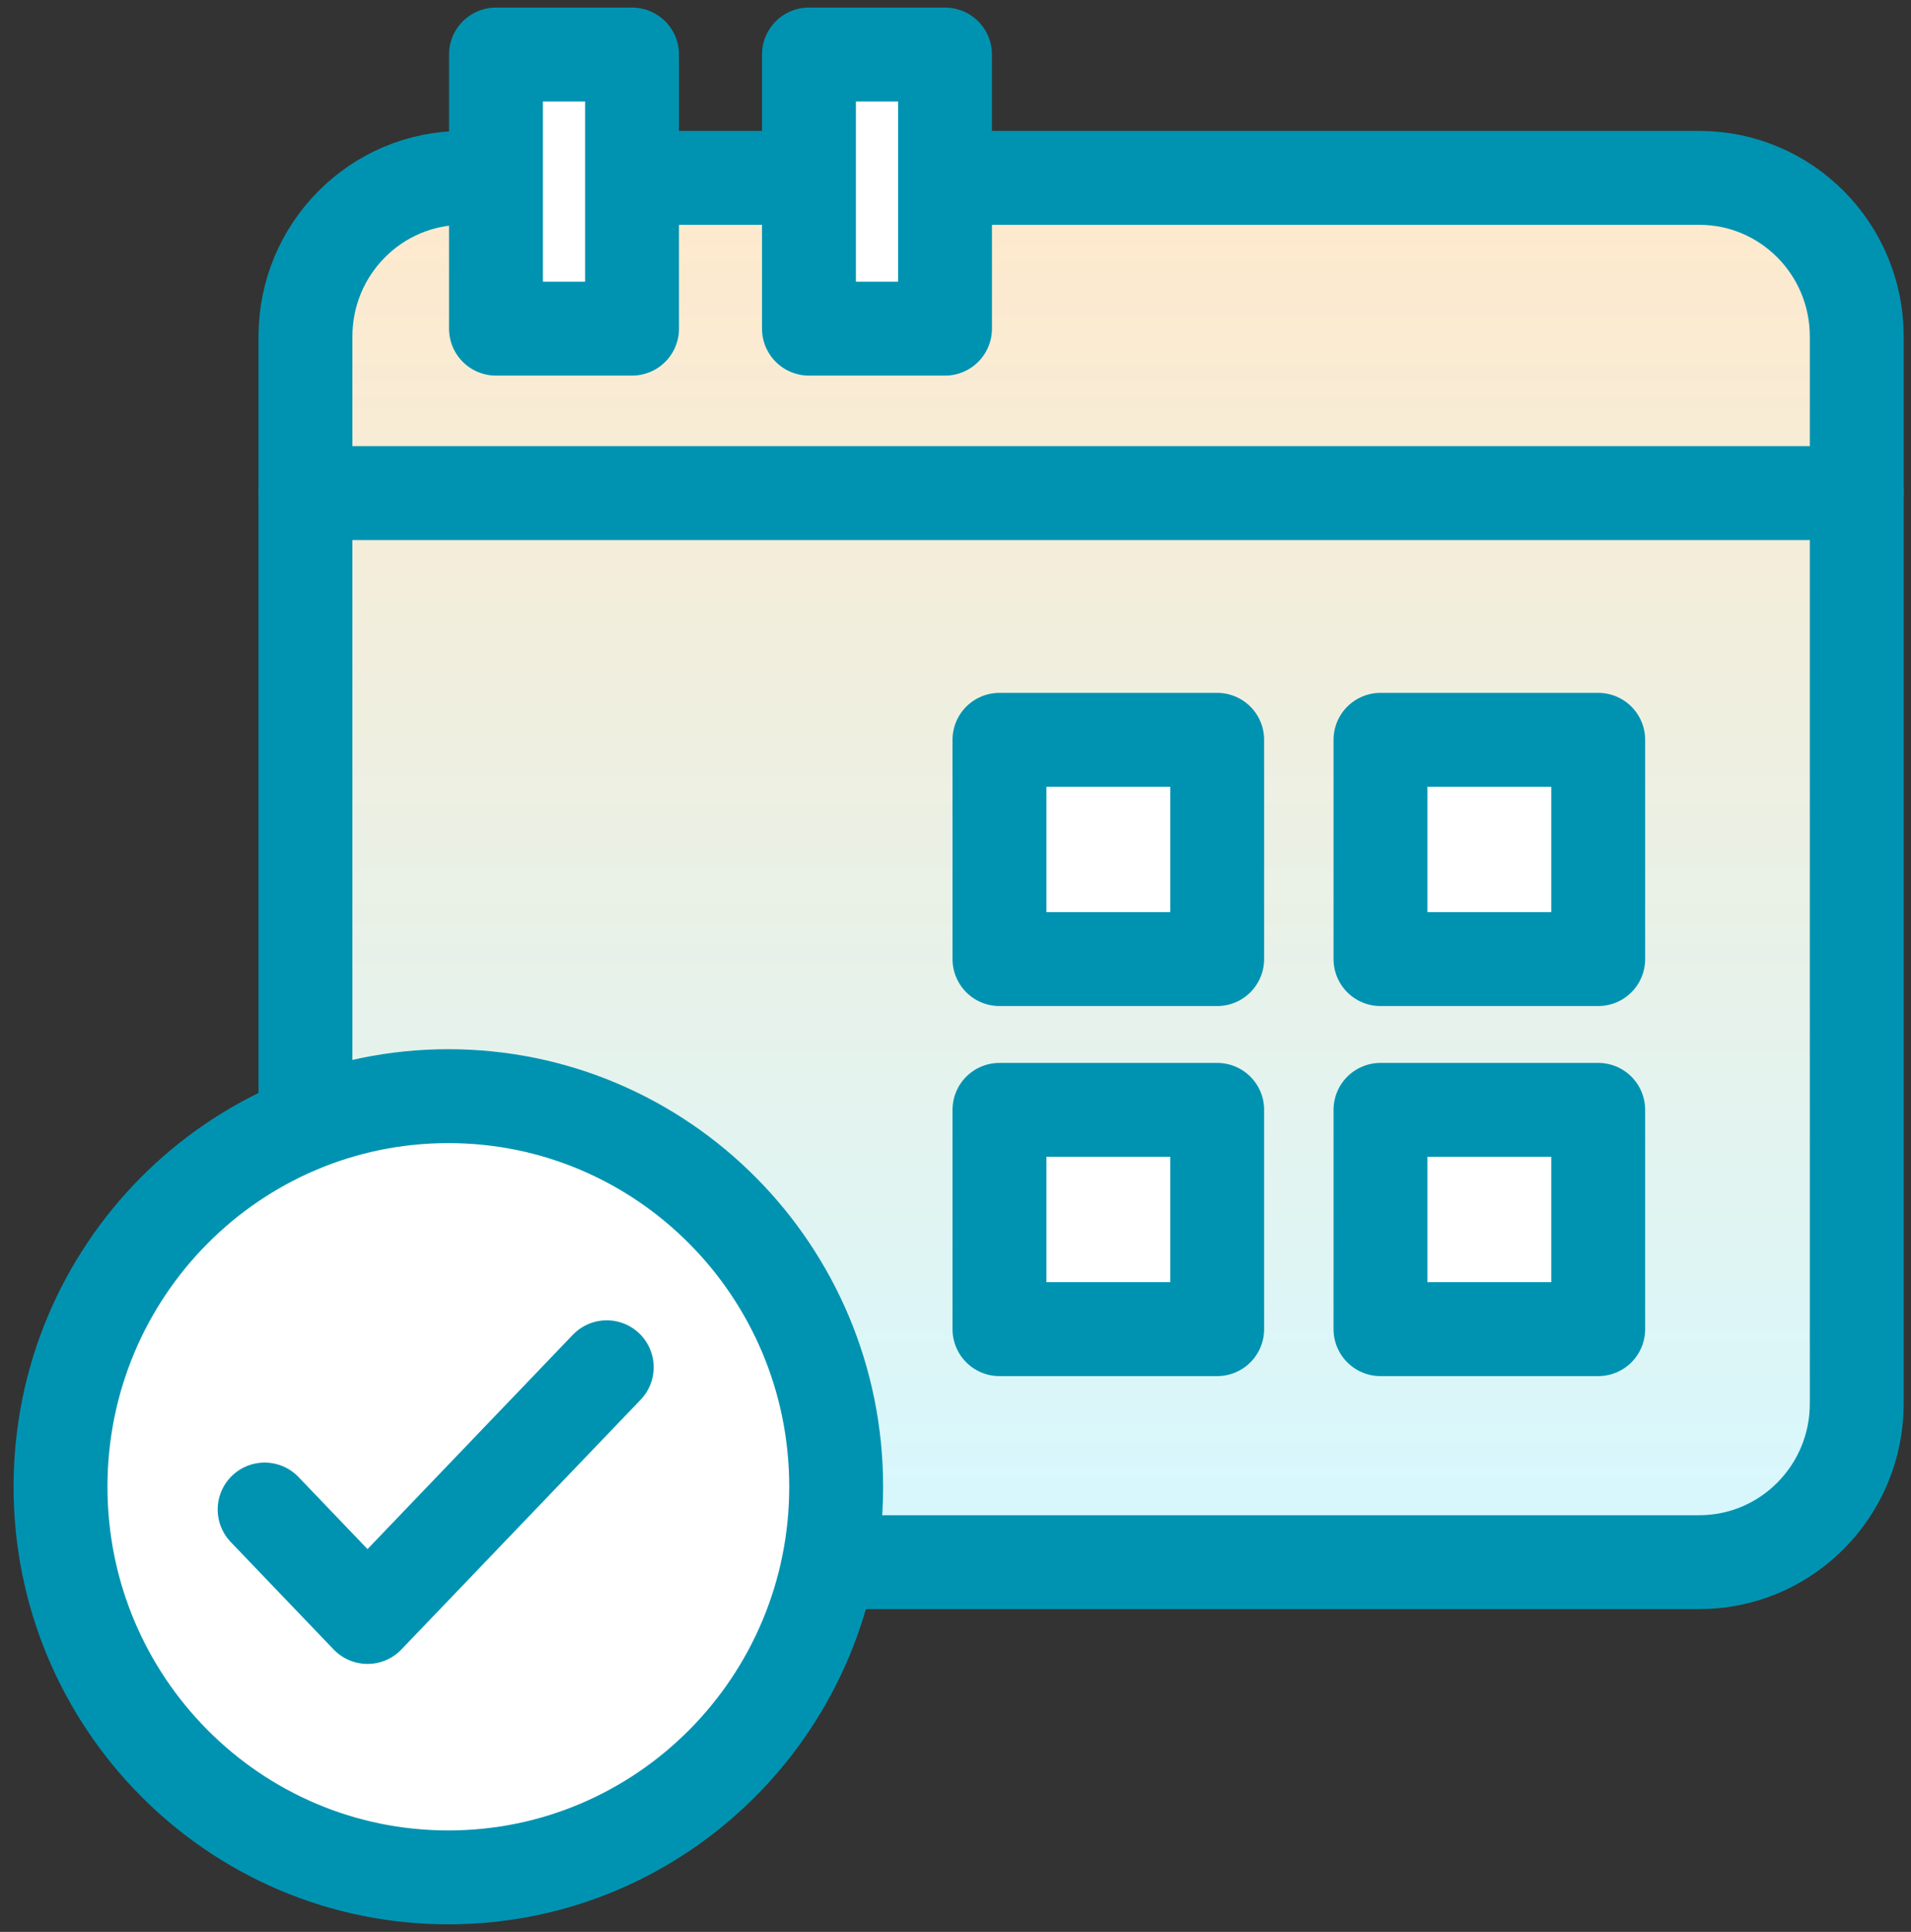
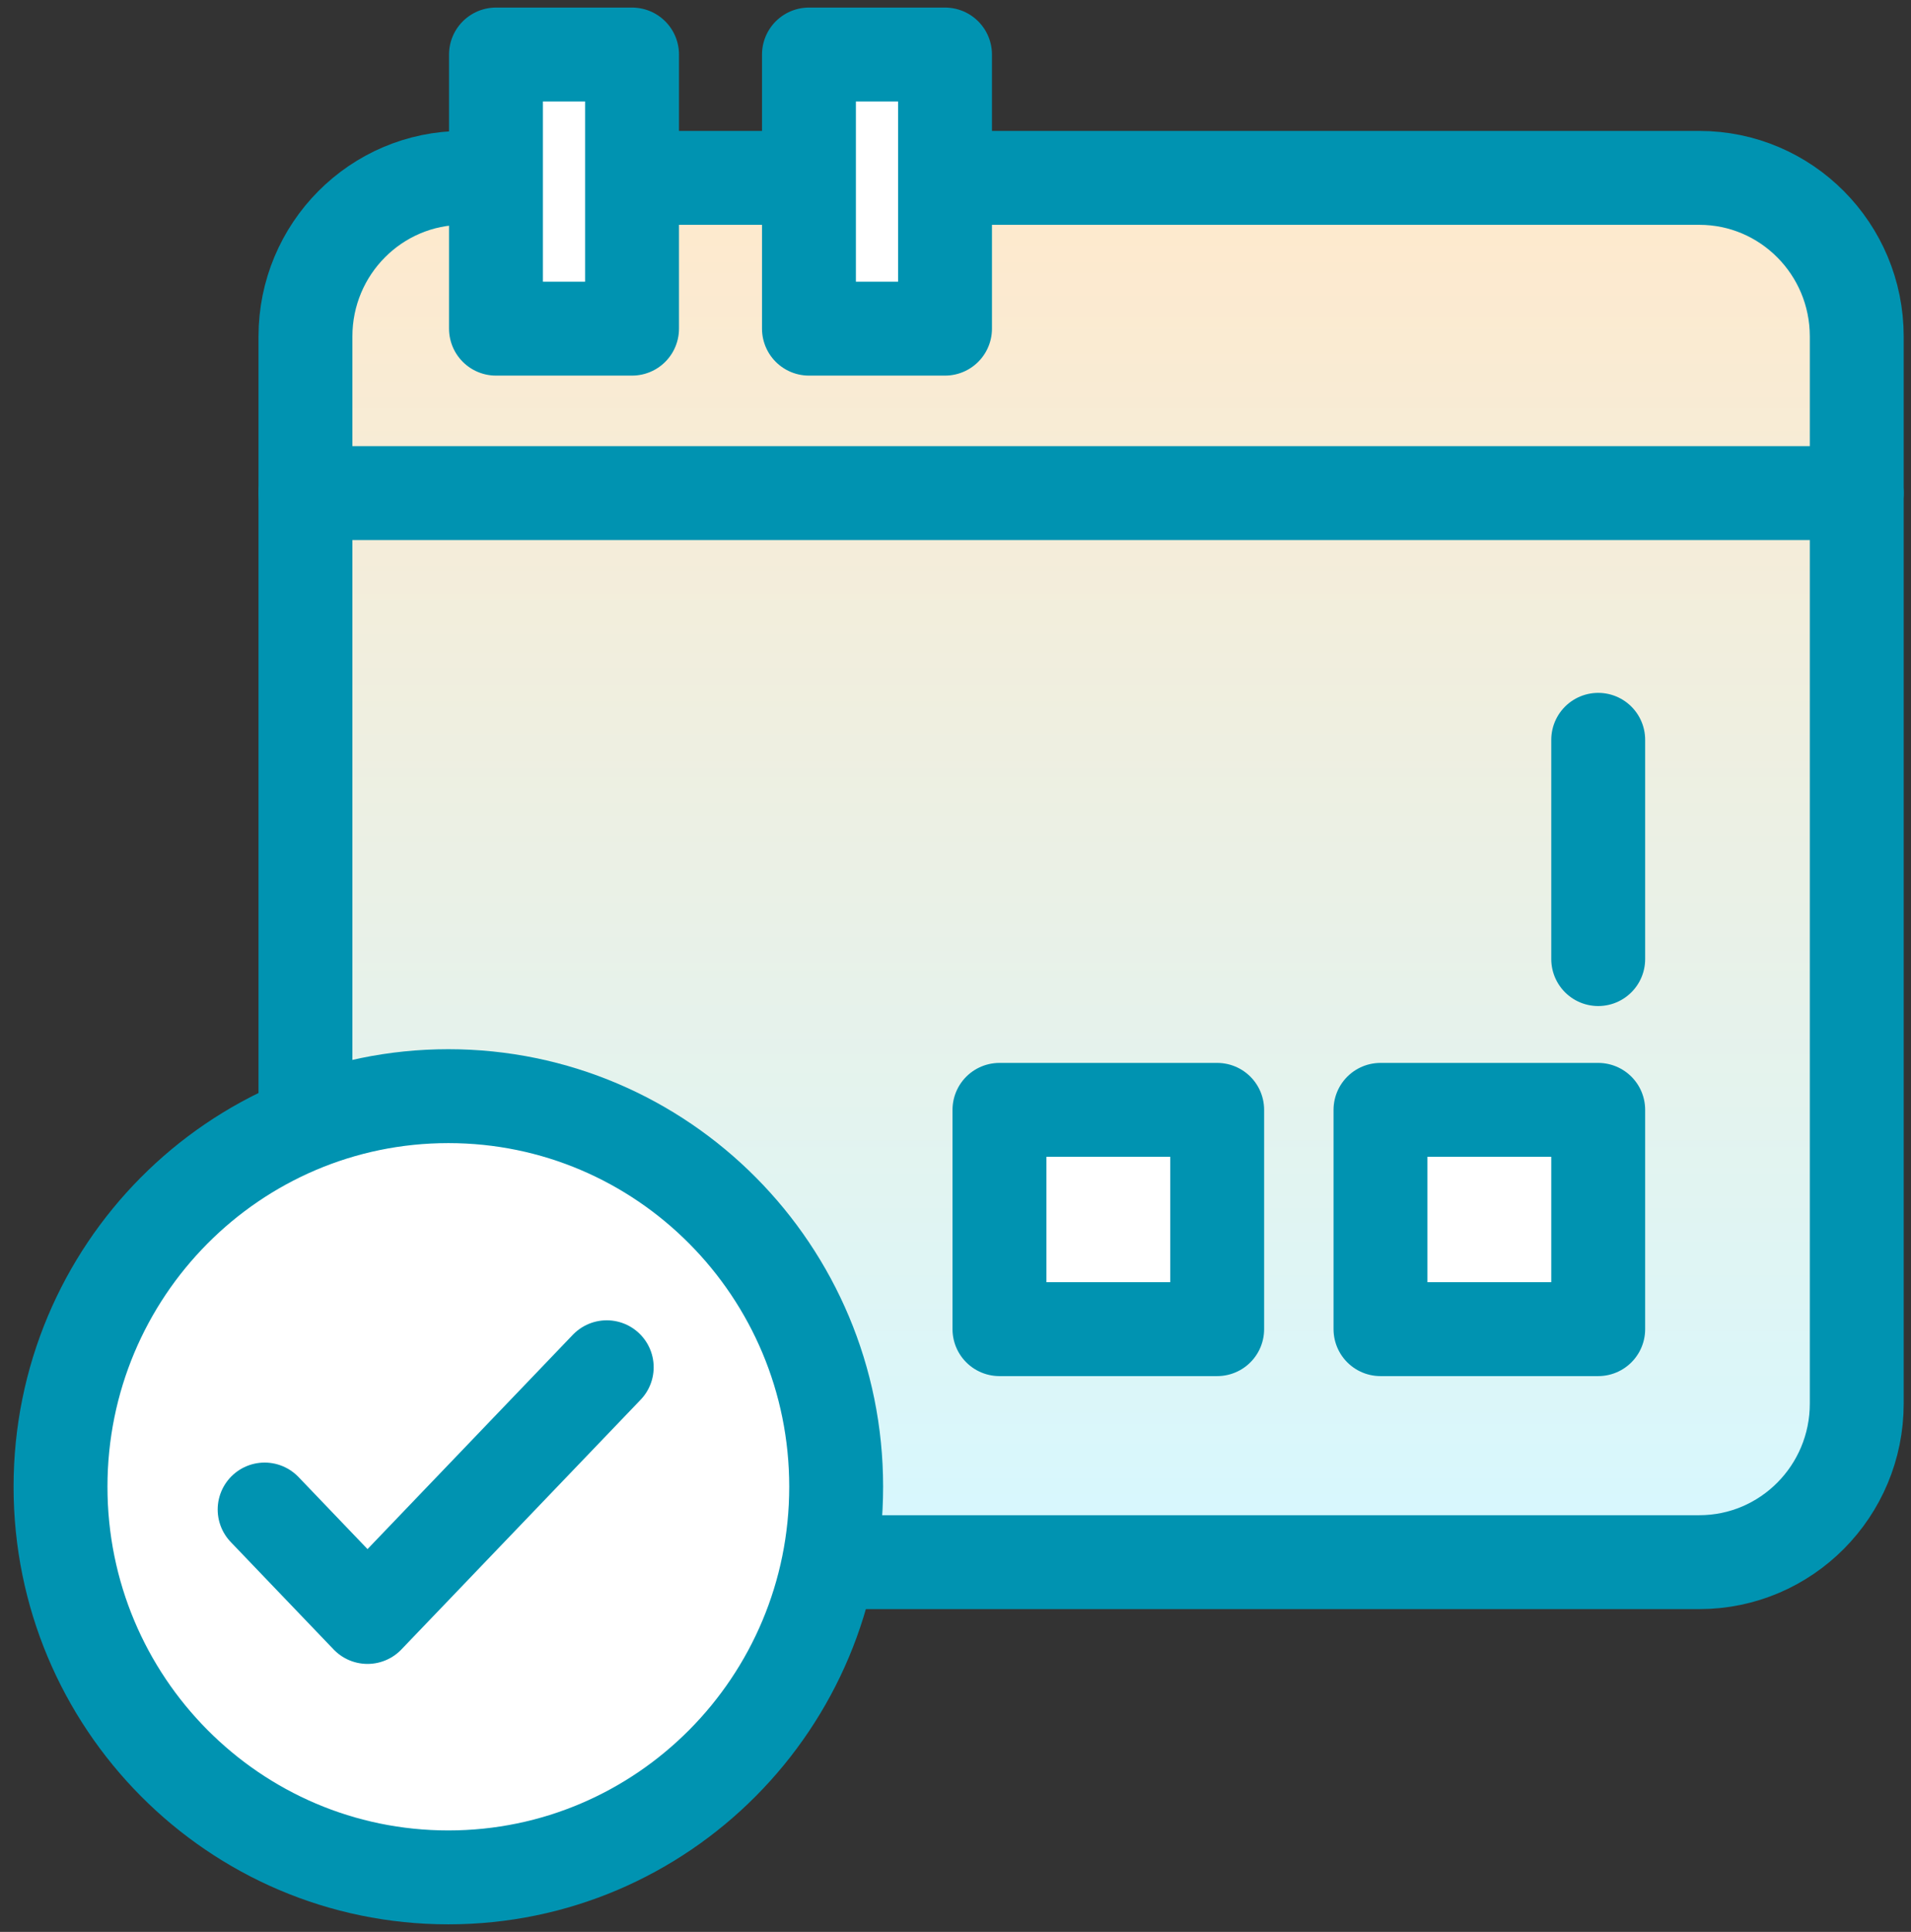
<svg xmlns="http://www.w3.org/2000/svg" width="93" height="94" viewBox="0 0 93 94" fill="none">
  <rect x="0" y="0" width="93" height="94" fill="#333333" stroke="none" />
  <g clip-path="url(#clip0_795_635)">
    <path d="M82.698 8.655H22.527C18.296 8.655 14.865 12.11 14.865 16.371V68.293C14.865 72.554 18.296 76.009 22.527 76.009H82.698C86.93 76.009 90.36 72.554 90.36 68.293V16.371C90.36 12.11 86.93 8.655 82.698 8.655Z" fill="url(#paint0_linear_795_635)" stroke="#0093B1" stroke-width="4.569" stroke-linecap="round" stroke-linejoin="round" />
    <path d="M30.759 2.653H24.137V15.991H30.759V2.653Z" fill="white" stroke="#0093B1" stroke-width="4.569" stroke-linecap="round" stroke-linejoin="round" />
    <path d="M45.99 2.653H39.368V15.991H45.99V2.653Z" fill="white" stroke="#0093B1" stroke-width="4.569" stroke-linecap="round" stroke-linejoin="round" />
    <path d="M21.819 91.347C32.242 91.347 40.693 82.838 40.693 72.341C40.693 61.844 32.242 53.335 21.819 53.335C11.395 53.335 2.945 61.844 2.945 72.341C2.945 82.838 11.395 91.347 21.819 91.347Z" fill="white" stroke="#0093B1" stroke-width="4.569" stroke-linecap="round" stroke-linejoin="round" />
    <path d="M14.865 23.993H90.36" stroke="#0093B1" stroke-width="4.569" stroke-linecap="round" stroke-linejoin="round" />
    <path d="M12.878 73.448C13.349 73.941 17.885 78.676 17.885 78.676L29.527 66.526" stroke="#0093B1" stroke-width="4.569" stroke-linecap="round" stroke-linejoin="round" />
-     <path d="M59.235 35.997H48.639V46.666H59.235V35.997Z" fill="white" stroke="#0093B1" stroke-width="4.569" stroke-linecap="round" stroke-linejoin="round" />
-     <path d="M77.778 35.997H67.182V46.666H77.778V35.997Z" fill="white" stroke="#0093B1" stroke-width="4.569" stroke-linecap="round" stroke-linejoin="round" />
+     <path d="M77.778 35.997V46.666H77.778V35.997Z" fill="white" stroke="#0093B1" stroke-width="4.569" stroke-linecap="round" stroke-linejoin="round" />
    <path d="M59.235 54.002H48.639V64.672H59.235V54.002Z" fill="white" stroke="#0093B1" stroke-width="4.569" stroke-linecap="round" stroke-linejoin="round" />
    <path d="M77.778 54.002H67.182V64.672H77.778V54.002Z" fill="white" stroke="#0093B1" stroke-width="4.569" stroke-linecap="round" stroke-linejoin="round" />
  </g>
  <defs>
    <linearGradient id="paint0_linear_795_635" x1="52.613" y1="8.655" x2="52.613" y2="76.009" gradientUnits="userSpaceOnUse">
      <stop stop-color="#FFE9CC" />
      <stop offset="1" stop-color="#D6F8FF" />
    </linearGradient>
    <clipPath id="clip0_795_635">
      <rect width="92.695" height="94" fill="white" transform="translate(0.306)" />
    </clipPath>
  </defs>
</svg>